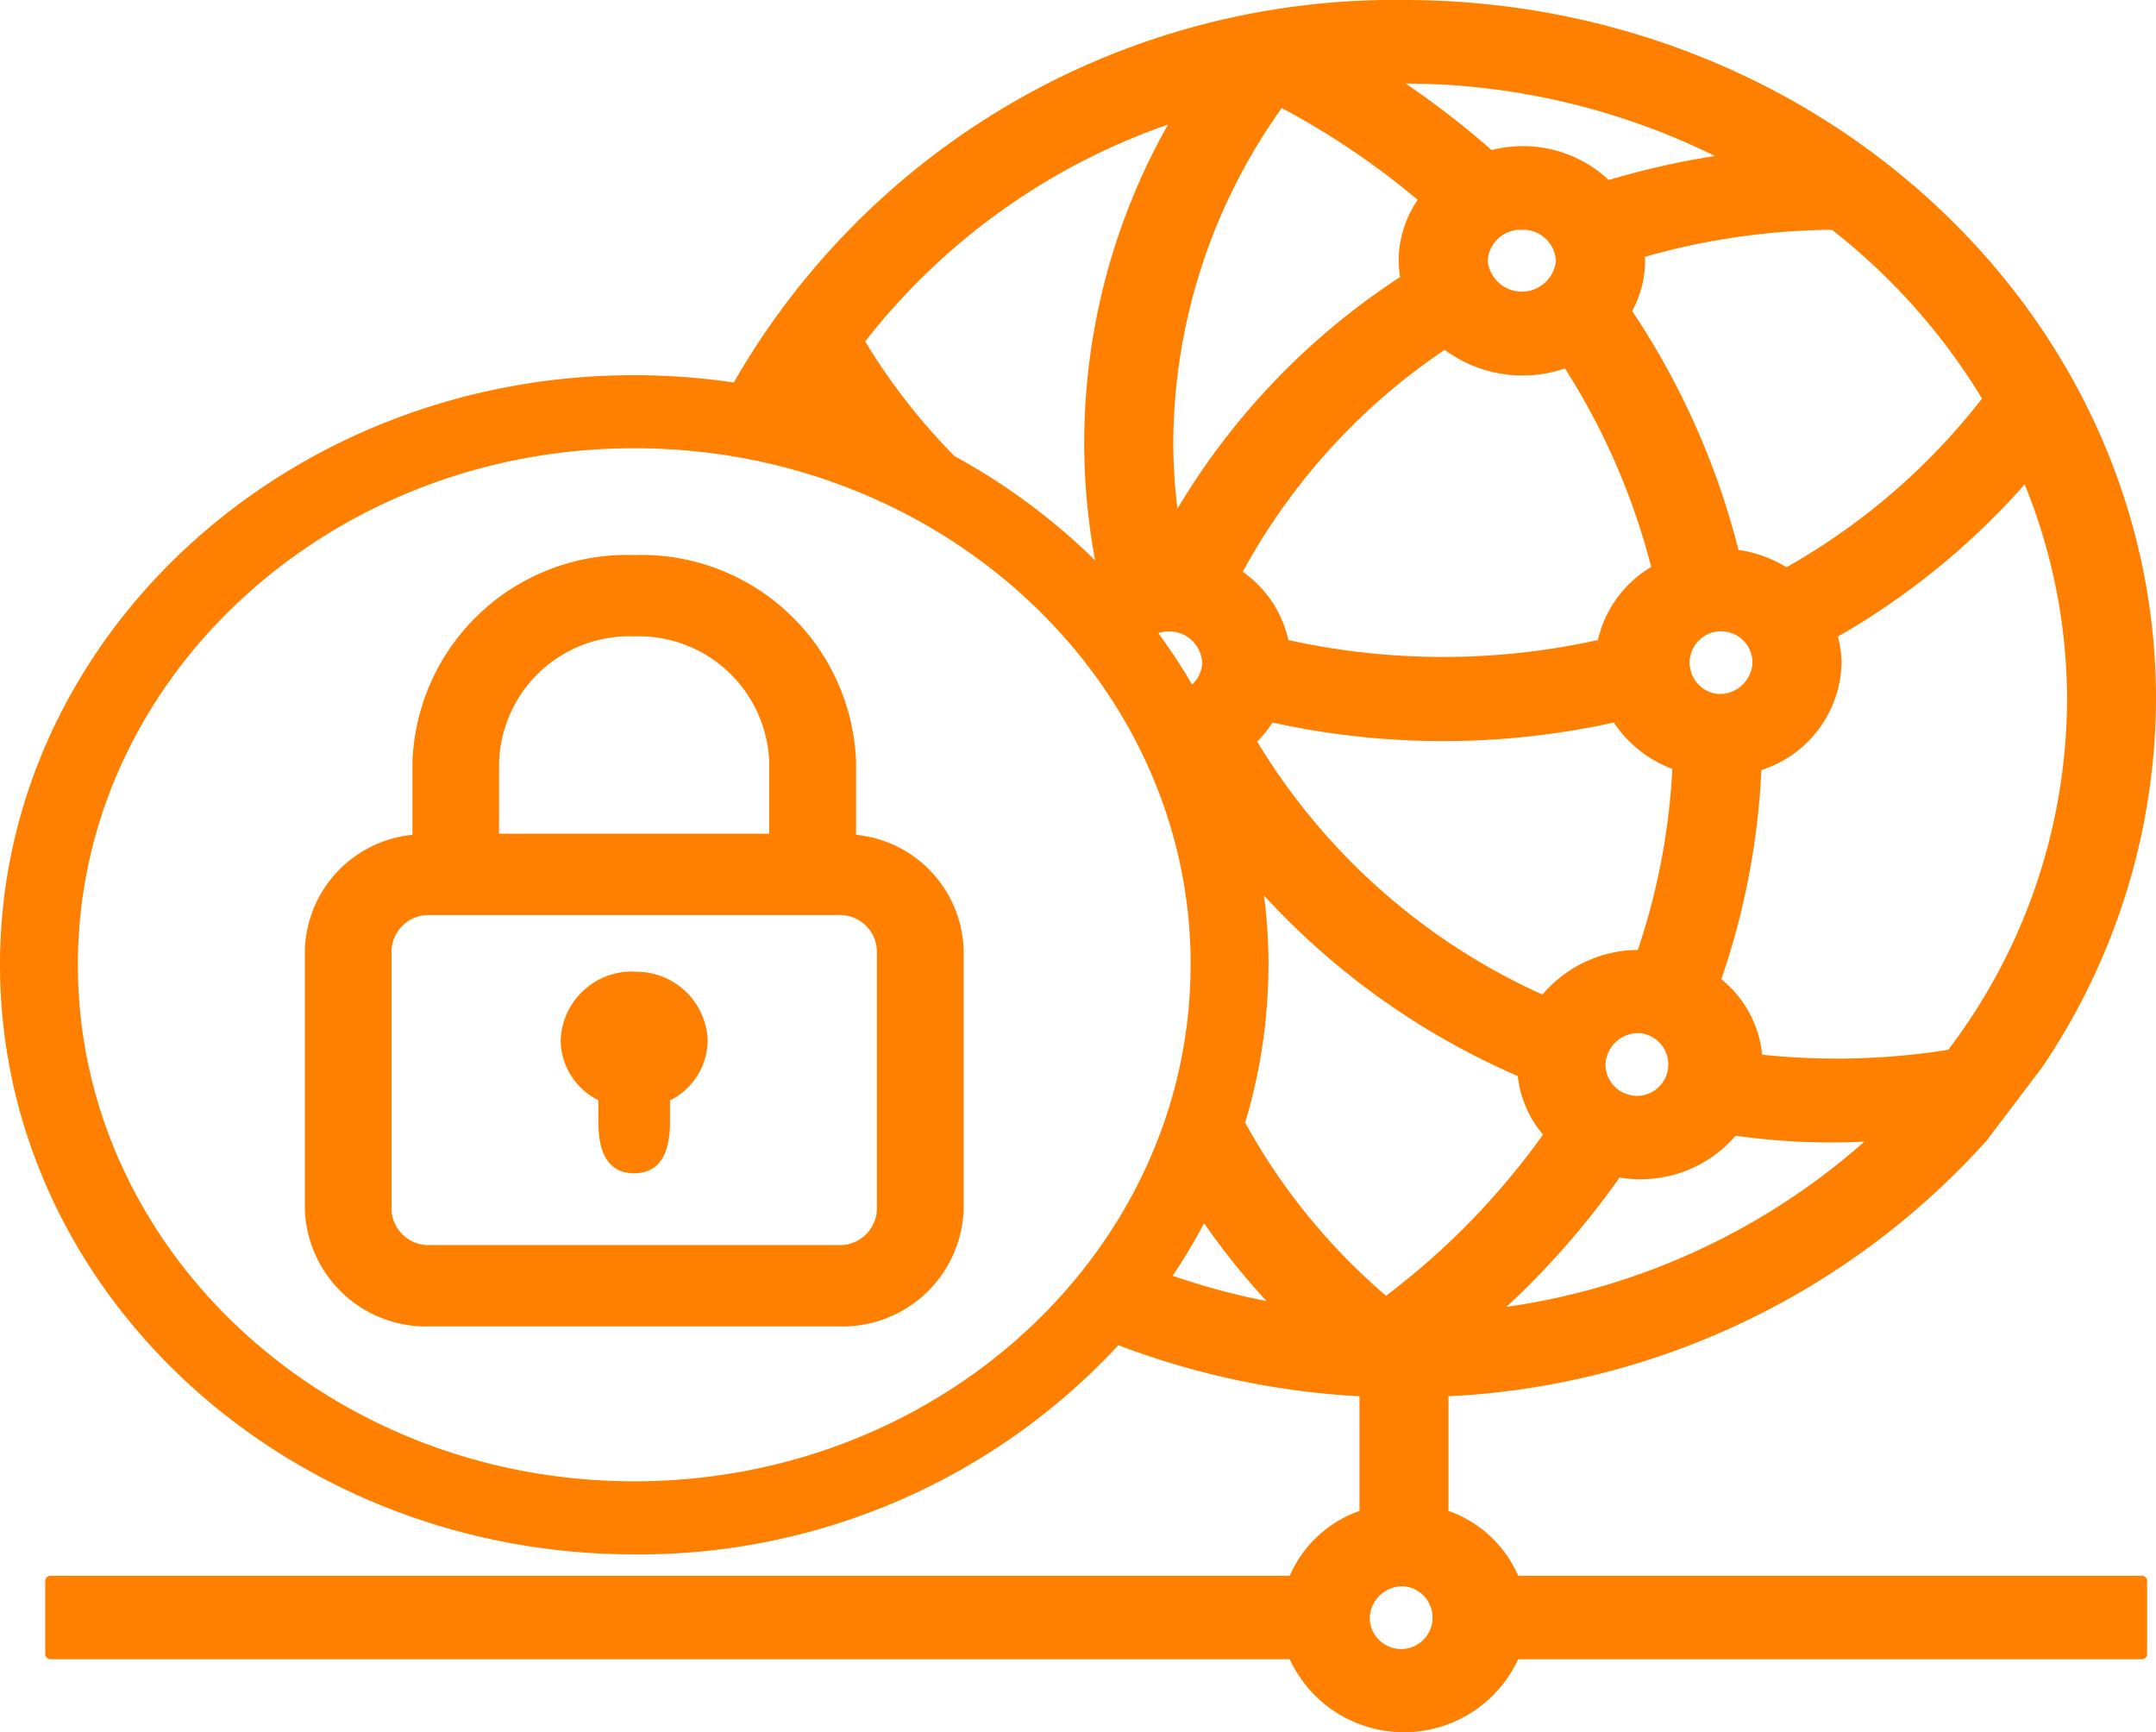
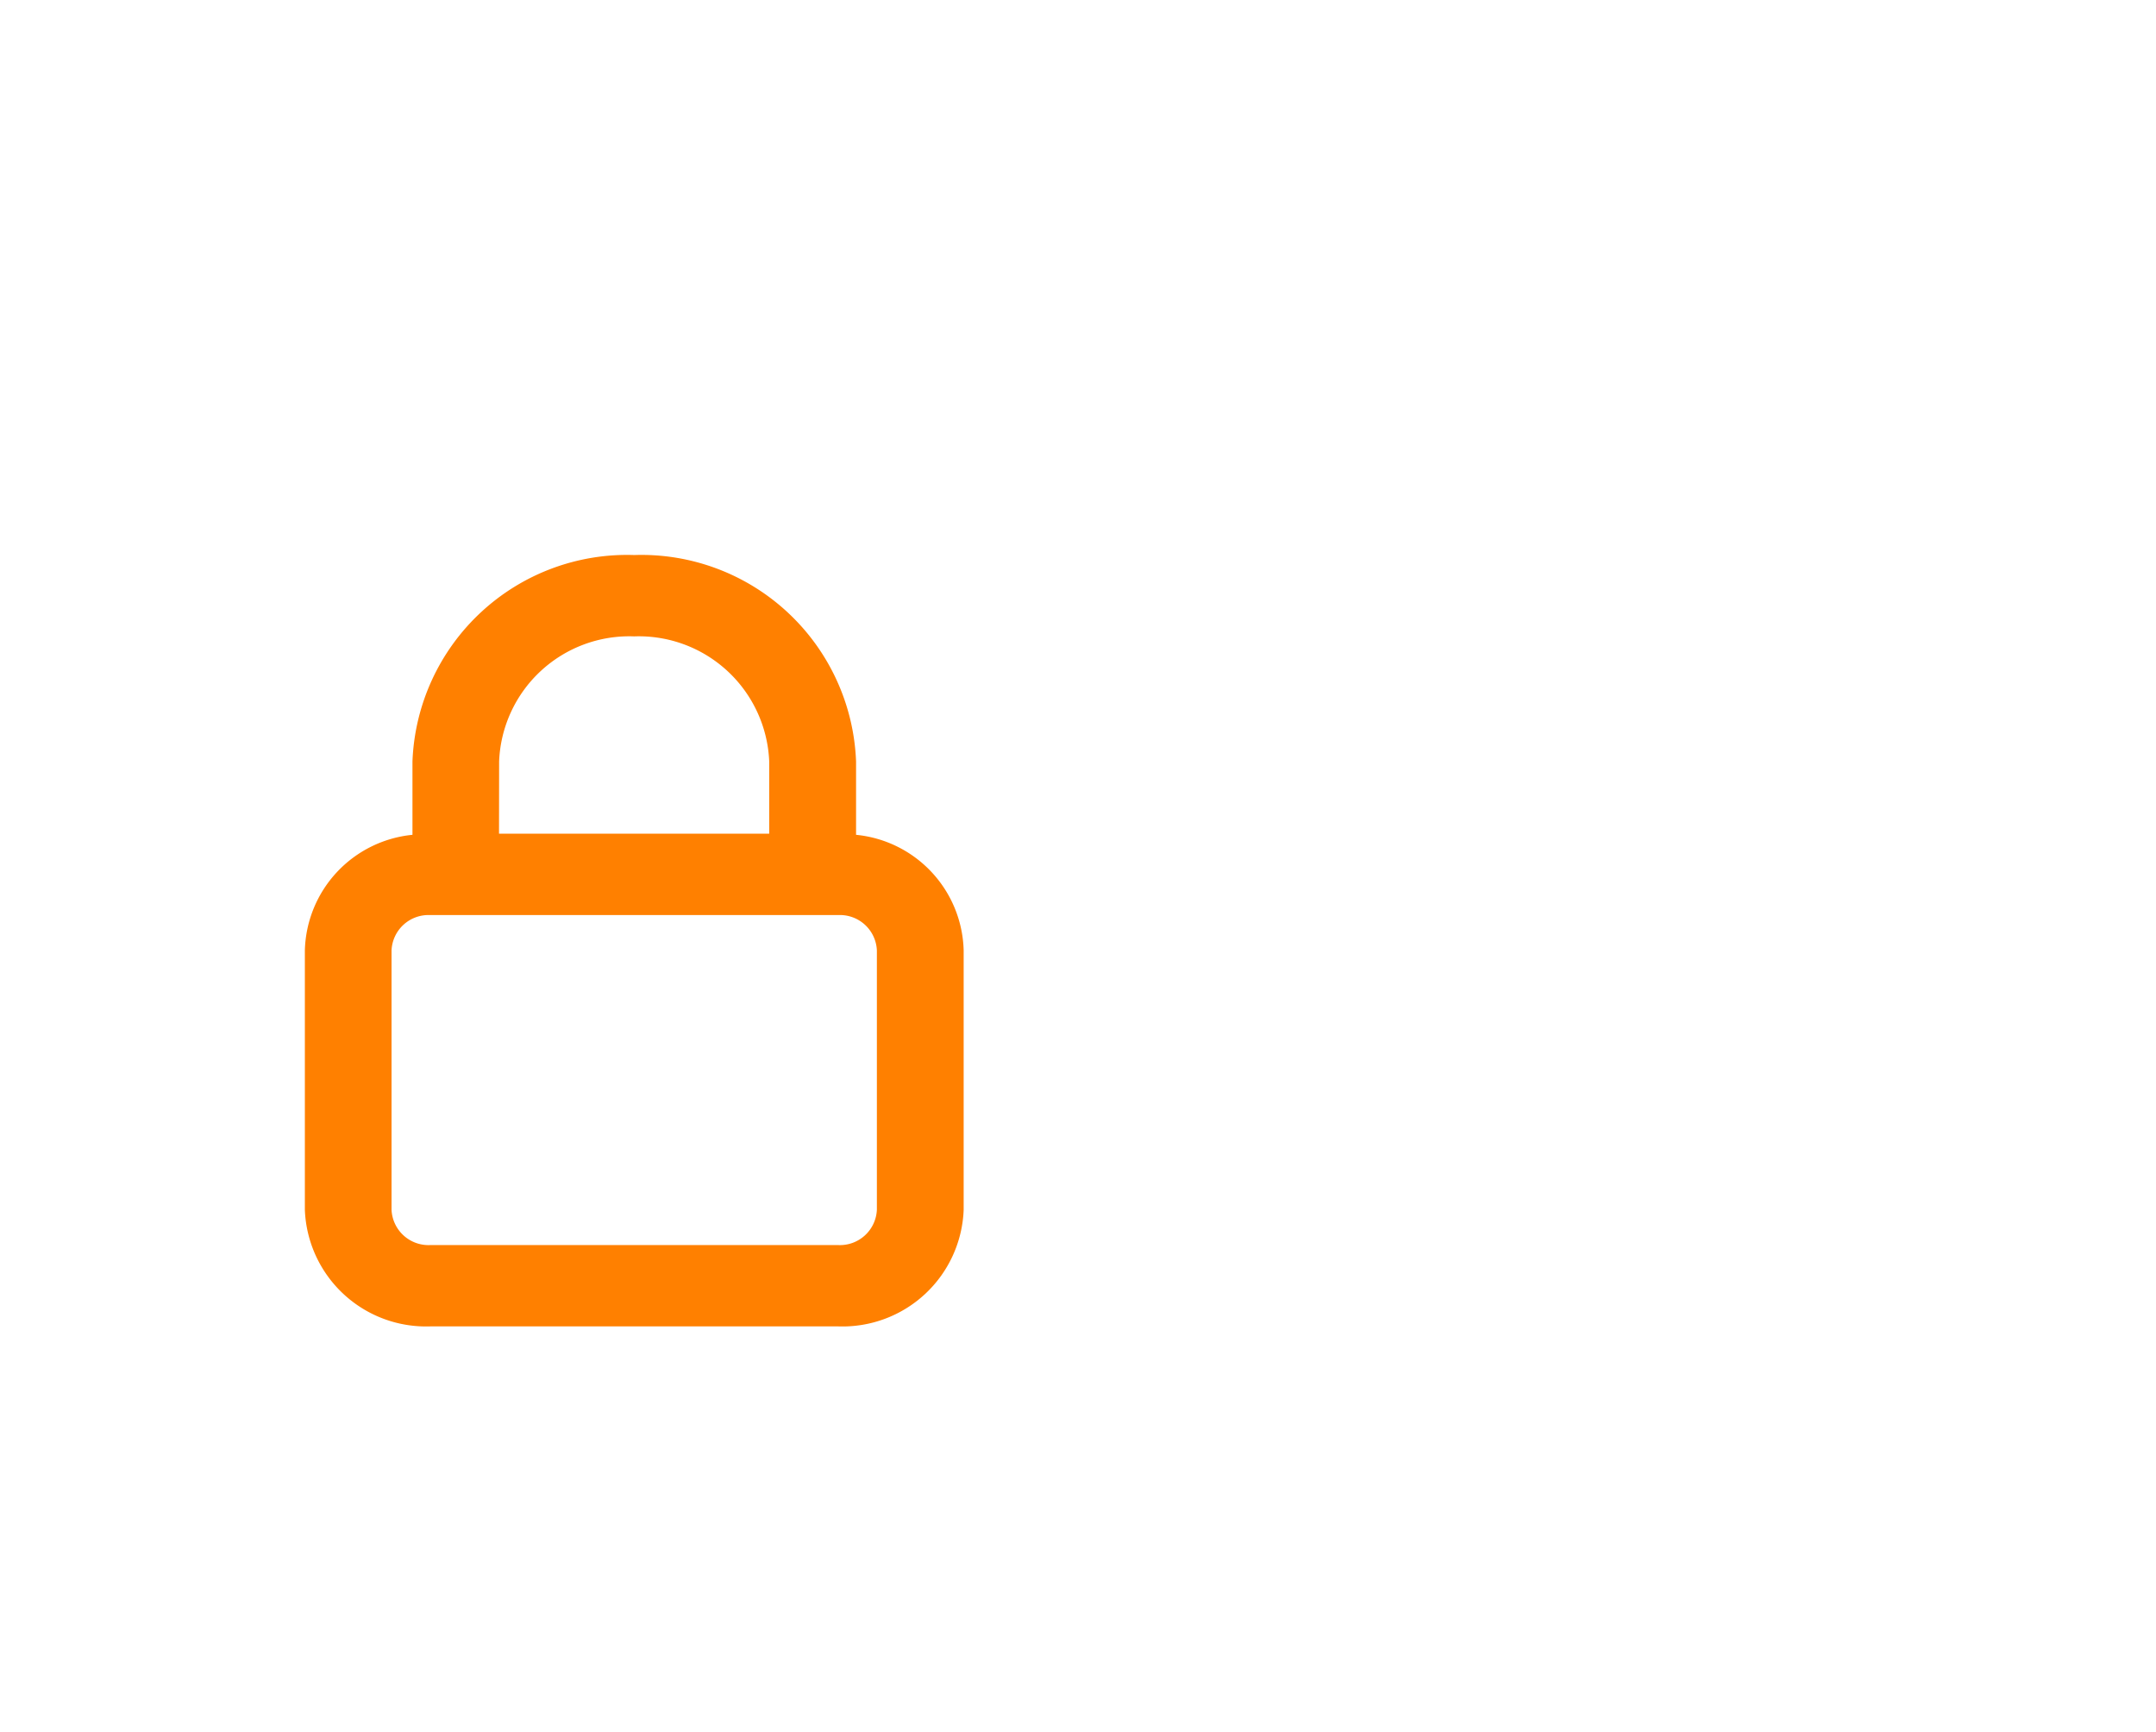
<svg xmlns="http://www.w3.org/2000/svg" width="62.877" height="50.511" viewBox="0 0 62.877 50.511">
  <defs>
    <clipPath id="clip-path">
      <rect id="Rectangle_183" data-name="Rectangle 183" width="62.877" height="50.511" fill="#ff8000" />
    </clipPath>
  </defs>
  <g id="Groupe_1113" data-name="Groupe 1113" clip-path="url(#clip-path)">
-     <path id="Tracé_1264" data-name="Tracé 1264" d="M62.466,45.948H44.276a3.462,3.462,0,0,0-2.033-1.89V40.713A22.574,22.574,0,0,0,57.936,33.26l1.619-2.138a19.24,19.24,0,0,0,3.322-10.734C62.877,9.146,53.038,0,40.942,0A22.212,22.212,0,0,0,21.4,11.153a20.008,20.008,0,0,0-2.906-.213C8.3,10.939,0,18.652,0,28.131S8.3,45.324,18.5,45.324a19.054,19.054,0,0,0,14.116-6.1,23.217,23.217,0,0,0,7.032,1.489v3.344a3.462,3.462,0,0,0-2.033,1.89H1.472a.153.153,0,0,0-.152.152v2.13a.153.153,0,0,0,.152.152h36.14a3.672,3.672,0,0,0,6.664,0h18.19a.152.152,0,0,0,.152-.152V46.1a.152.152,0,0,0-.152-.152M34.722,28.131c0,8.306-7.278,15.062-16.225,15.062S2.271,36.437,2.271,28.131,9.549,13.07,18.5,13.07s16.225,6.757,16.225,15.061m.394,7.54a20.762,20.762,0,0,0,1.817,2.266A20.329,20.329,0,0,1,34.2,37.2a16.993,16.993,0,0,0,.912-1.525M47.965,7.491A20.45,20.45,0,0,1,53.427,6.7a18.357,18.357,0,0,1,4.377,4.92A19.1,19.1,0,0,1,52.1,16.54a3.667,3.667,0,0,0-1.4-.505,22.417,22.417,0,0,0-3.1-6.966,3.083,3.083,0,0,0,.378-1.461,1.068,1.068,0,0,0-.009-.117M53.6,18.562a21.6,21.6,0,0,0,5.448-4.439,16.67,16.67,0,0,1,1.235,6.266,16.948,16.948,0,0,1-3.464,10.221,20.718,20.718,0,0,1-5.429.143,3.226,3.226,0,0,0-1.19-2.2,21.863,21.863,0,0,0,1.169-6.1,3.359,3.359,0,0,0,2.338-3.122,2.962,2.962,0,0,0-.107-.762m-16.485,2.5a23.178,23.178,0,0,0,9.95,0,3.558,3.558,0,0,0,1.706,1.352,19.561,19.561,0,0,1-1.006,5.277A3.694,3.694,0,0,0,44.983,29a18.711,18.711,0,0,1-8.319-7.375,3.43,3.43,0,0,0,.45-.562m10.708,9.062a.916.916,0,1,1-1,.913.957.957,0,0,1,1-.913m2.293-9.889a.916.916,0,1,1,.994-.913.958.958,0,0,1-.994.913M46.6,18.663a20.907,20.907,0,0,1-9.026,0,3.3,3.3,0,0,0-1.331-1.99A18.406,18.406,0,0,1,42.133,10.2a3.81,3.81,0,0,0,3.507.543,20.022,20.022,0,0,1,2.516,5.789A3.347,3.347,0,0,0,46.6,18.663m.627,15.673a3.706,3.706,0,0,0,.592.049,3.656,3.656,0,0,0,2.8-1.269,19.84,19.84,0,0,0,3.753.173,20.027,20.027,0,0,1-10.439,4.818,24.086,24.086,0,0,0,3.3-3.771M44.383,6.7a.957.957,0,0,1,.993.913,1,1,0,0,1-1.988,0,.958.958,0,0,1,.995-.913m-9.618,13.26a17.085,17.085,0,0,0-.986-1.5,1.036,1.036,0,0,1,.286-.048.957.957,0,0,1,.994.913.863.863,0,0,1-.294.632M46.918,5.249A3.666,3.666,0,0,0,43.5,4.377a25.139,25.139,0,0,0-2.505-1.941,20.5,20.5,0,0,1,9.02,2.113,23.283,23.283,0,0,0-3.1.7M40.79,7.608a2.9,2.9,0,0,0,.043.47A20.738,20.738,0,0,0,34.34,14.83a15.5,15.5,0,0,1-.123-1.9A16.9,16.9,0,0,1,37.381,3.15a22.819,22.819,0,0,1,3.964,2.678,3.155,3.155,0,0,0-.555,1.78m-9.171,5.325h0a18.883,18.883,0,0,0,.319,3.406,18.45,18.45,0,0,0-4.1-3.038,18.148,18.148,0,0,1-2.606-3.344,19.166,19.166,0,0,1,8.832-6.325,18.868,18.868,0,0,0-2.444,9.3m5.375,15.2a16.037,16.037,0,0,0-.132-2.02,21.785,21.785,0,0,0,7.4,5.263A3.18,3.18,0,0,0,45,33.083a21.672,21.672,0,0,1-4.578,4.7,18.17,18.17,0,0,1-4.109-5.049,15.987,15.987,0,0,0,.68-4.6m3.949,18.121a.916.916,0,1,1-.995.913.957.957,0,0,1,.995-.913" transform="translate(0 0)" fill="#ff8000" />
    <path id="Tracé_1265" data-name="Tracé 1265" d="M30.664,34.715l0-2.139a6.264,6.264,0,0,0-6.469-6.019,6.263,6.263,0,0,0-6.468,6.019v2.139a3.479,3.479,0,0,0-3.138,3.369v7.565a3.537,3.537,0,0,0,3.65,3.4H30.152a3.536,3.536,0,0,0,3.65-3.4V38.084a3.478,3.478,0,0,0-3.138-3.369M20.254,32.576a3.8,3.8,0,0,1,3.938-3.647,3.806,3.806,0,0,1,3.939,3.647l0,2.106h-7.88Zm11.017,5.508v7.565a1.079,1.079,0,0,1-1.119,1.029H18.236a1.079,1.079,0,0,1-1.119-1.029V38.084a1.078,1.078,0,0,1,1.119-1.029H30.152a1.078,1.078,0,0,1,1.119,1.029" transform="translate(-5.698 -10.373)" fill="#ff8000" />
-     <path id="Tracé_1266" data-name="Tracé 1266" d="M28.978,46.487a2.081,2.081,0,0,0-2.146,2,1.975,1.975,0,0,0,1.1,1.752c0,.174,0,.349,0,.516v.123c0,.99.351,1.491,1.044,1.491s1.044-.5,1.044-1.491V50.7c0-.148,0-.3,0-.456a1.975,1.975,0,0,0,1.1-1.751,2.082,2.082,0,0,0-2.146-2" transform="translate(-10.481 -18.158)" fill="#ff8000" />
  </g>
</svg>